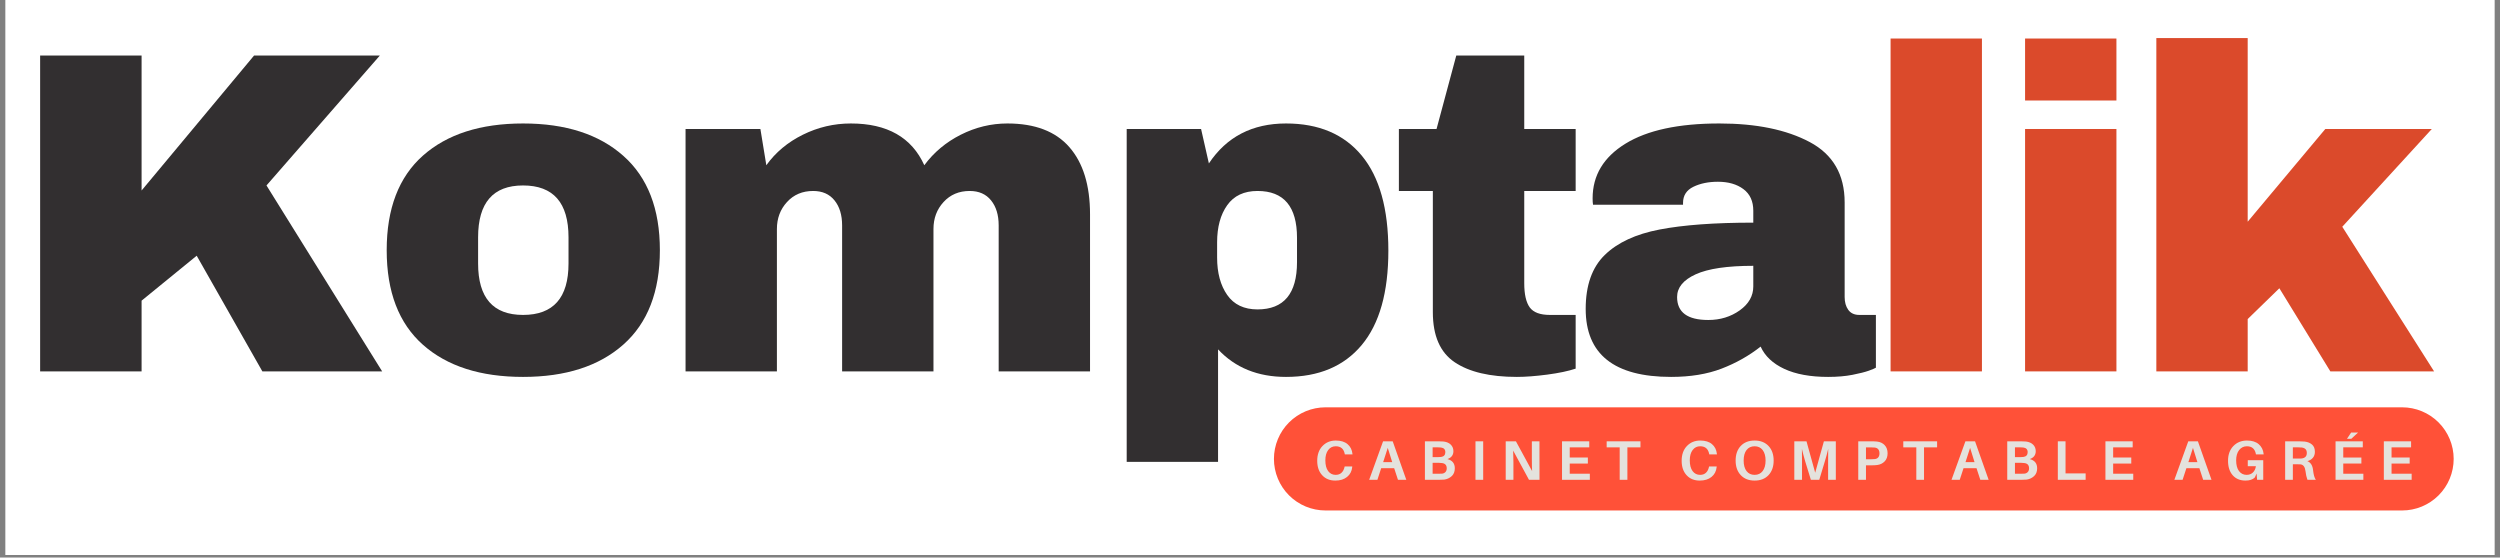
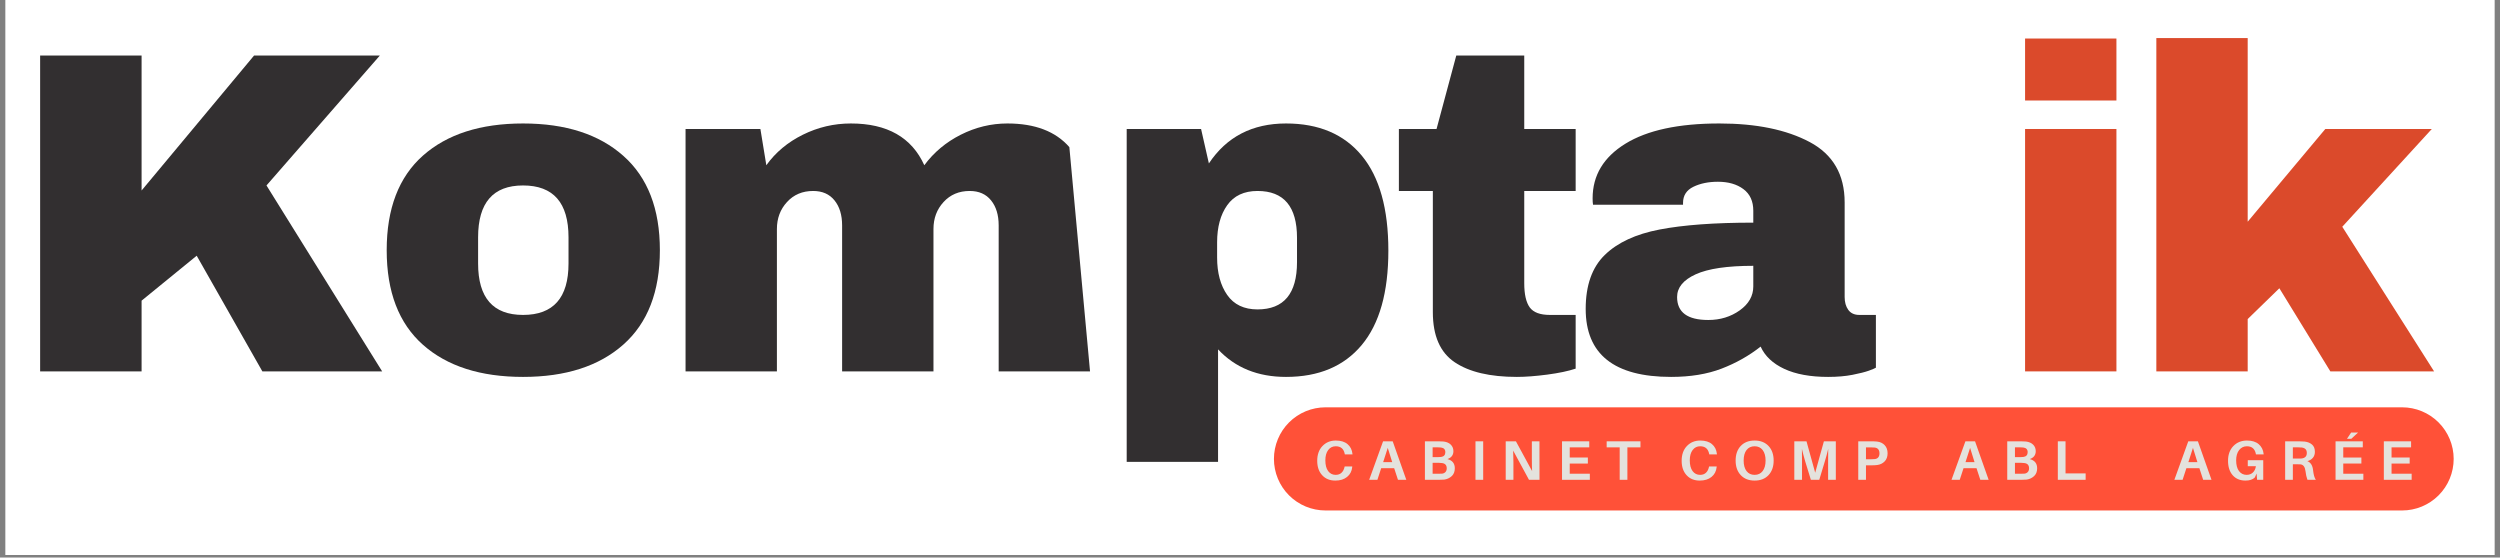
<svg xmlns="http://www.w3.org/2000/svg" width="1000" zoomAndPan="magnify" viewBox="0 0 750 167.25" height="223" preserveAspectRatio="xMidYMid meet" version="1.0">
  <rect x="0" y="0" width="750" height="167.25" fill="#808080" stroke="none" />
  <defs>
    <g />
    <clipPath id="6704b95924">
      <path d="M 1.676 0 L 748.324 0 L 748.324 166.504 L 1.676 166.504 Z M 1.676 0 " clip-rule="nonzero" />
    </clipPath>
  </defs>
  <g clip-path="url(#6704b95924)">
    <path fill="#ffffff" d="M 1.676 0 L 748.324 0 L 748.324 166.504 L 1.676 166.504 Z M 1.676 0 " fill-opacity="1" fill-rule="nonzero" />
    <path fill="#ffffff" d="M 1.676 0 L 748.324 0 L 748.324 166.504 L 1.676 166.504 Z M 1.676 0 " fill-opacity="1" fill-rule="nonzero" />
  </g>
  <g fill="#322f30" fill-opacity="1">
    <g transform="translate(1.851, 111.417)">
      <g>
        <path d="M 74.375 -94.766 L 112.109 -94.766 L 78.094 -55.781 L 112.797 0 L 76.859 0 L 57.156 -34.703 L 40.625 -21.219 L 40.625 0 L 10.188 0 L 10.188 -94.766 L 40.625 -94.766 L 40.625 -54.266 Z M 74.375 -94.766 " />
      </g>
    </g>
  </g>
  <g fill="#322f30" fill-opacity="1">
    <g transform="translate(111.056, 111.417)">
      <g>
        <path d="M 45.859 -74.375 C 58.629 -74.375 68.66 -71.133 75.953 -64.656 C 83.254 -58.188 86.906 -48.754 86.906 -36.359 C 86.906 -23.961 83.254 -14.523 75.953 -8.047 C 68.66 -1.578 58.629 1.656 45.859 1.656 C 33.098 1.656 23.086 -1.555 15.828 -7.984 C 8.578 -14.41 4.953 -23.867 4.953 -36.359 C 4.953 -48.848 8.578 -58.305 15.828 -64.734 C 23.086 -71.16 33.098 -74.375 45.859 -74.375 Z M 45.859 -55.781 C 36.867 -55.781 32.375 -50.594 32.375 -40.219 L 32.375 -32.375 C 32.375 -22.082 36.867 -16.938 45.859 -16.938 C 54.953 -16.938 59.5 -22.082 59.5 -32.375 L 59.5 -40.219 C 59.5 -50.594 54.953 -55.781 45.859 -55.781 Z M 45.859 -55.781 " />
      </g>
    </g>
  </g>
  <g fill="#322f30" fill-opacity="1">
    <g transform="translate(197.4, 111.417)">
      <g>
-         <path d="M 104.812 -74.375 C 113.082 -74.375 119.281 -72.008 123.406 -67.281 C 127.539 -62.551 129.609 -55.828 129.609 -47.109 L 129.609 0 L 102.203 0 L 102.203 -43.797 C 102.203 -46.922 101.441 -49.422 99.922 -51.297 C 98.41 -53.18 96.273 -54.125 93.516 -54.125 C 90.305 -54.125 87.691 -53.02 85.672 -50.812 C 83.648 -48.613 82.641 -45.91 82.641 -42.703 L 82.641 0 L 55.234 0 L 55.234 -43.797 C 55.234 -46.922 54.473 -49.422 52.953 -51.297 C 51.441 -53.18 49.305 -54.125 46.547 -54.125 C 43.336 -54.125 40.723 -53.02 38.703 -50.812 C 36.68 -48.613 35.672 -45.91 35.672 -42.703 L 35.672 0 L 8.266 0 L 8.266 -72.719 L 30.719 -72.719 L 32.5 -61.844 C 35.258 -65.695 38.91 -68.75 43.453 -71 C 47.992 -73.25 52.789 -74.375 57.844 -74.375 C 68.77 -74.375 76.117 -70.195 79.891 -61.844 C 82.734 -65.695 86.379 -68.75 90.828 -71 C 95.285 -73.25 99.945 -74.375 104.812 -74.375 Z M 104.812 -74.375 " />
+         <path d="M 104.812 -74.375 C 113.082 -74.375 119.281 -72.008 123.406 -67.281 L 129.609 0 L 102.203 0 L 102.203 -43.797 C 102.203 -46.922 101.441 -49.422 99.922 -51.297 C 98.41 -53.18 96.273 -54.125 93.516 -54.125 C 90.305 -54.125 87.691 -53.02 85.672 -50.812 C 83.648 -48.613 82.641 -45.91 82.641 -42.703 L 82.641 0 L 55.234 0 L 55.234 -43.797 C 55.234 -46.922 54.473 -49.422 52.953 -51.297 C 51.441 -53.18 49.305 -54.125 46.547 -54.125 C 43.336 -54.125 40.723 -53.02 38.703 -50.812 C 36.68 -48.613 35.672 -45.91 35.672 -42.703 L 35.672 0 L 8.266 0 L 8.266 -72.719 L 30.719 -72.719 L 32.5 -61.844 C 35.258 -65.695 38.91 -68.75 43.453 -71 C 47.992 -73.25 52.789 -74.375 57.844 -74.375 C 68.77 -74.375 76.117 -70.195 79.891 -61.844 C 82.734 -65.695 86.379 -68.75 90.828 -71 C 95.285 -73.25 99.945 -74.375 104.812 -74.375 Z M 104.812 -74.375 " />
      </g>
    </g>
  </g>
  <g fill="#322f30" fill-opacity="1">
    <g transform="translate(329.603, 111.417)">
      <g>
        <path d="M 56.203 -74.375 C 66.023 -74.375 73.598 -71.16 78.922 -64.734 C 84.242 -58.305 86.906 -48.801 86.906 -36.219 C 86.906 -23.738 84.242 -14.305 78.922 -7.922 C 73.598 -1.535 66.023 1.656 56.203 1.656 C 47.754 1.656 40.957 -1.098 35.812 -6.609 L 35.812 27.141 L 8.406 27.141 L 8.406 -72.719 L 30.719 -72.719 L 33.062 -62.391 C 38.383 -70.379 46.098 -74.375 56.203 -74.375 Z M 47.656 -54.125 C 43.613 -54.125 40.582 -52.703 38.562 -49.859 C 36.539 -47.016 35.531 -43.297 35.531 -38.703 L 35.531 -34.156 C 35.531 -29.562 36.539 -25.816 38.562 -22.922 C 40.582 -20.035 43.613 -18.594 47.656 -18.594 C 55.551 -18.594 59.5 -23.32 59.5 -32.781 L 59.5 -40.078 C 59.5 -49.441 55.551 -54.125 47.656 -54.125 Z M 47.656 -54.125 " />
      </g>
    </g>
  </g>
  <g fill="#322f30" fill-opacity="1">
    <g transform="translate(415.947, 111.417)">
      <g>
        <path d="M 56.75 -72.719 L 56.75 -54.125 L 41.328 -54.125 L 41.328 -26.438 C 41.328 -23.133 41.875 -20.723 42.969 -19.203 C 44.07 -17.691 46.094 -16.938 49.031 -16.938 L 56.75 -16.938 L 56.75 -0.828 C 54.539 -0.086 51.691 0.508 48.203 0.969 C 44.711 1.426 41.68 1.656 39.109 1.656 C 31.035 1.656 24.816 0.188 20.453 -2.75 C 16.086 -5.688 13.906 -10.691 13.906 -17.766 L 13.906 -54.125 L 3.719 -54.125 L 3.719 -72.719 L 15.016 -72.719 L 20.938 -94.766 L 41.328 -94.766 L 41.328 -72.719 Z M 56.75 -72.719 " />
      </g>
    </g>
  </g>
  <g fill="#322f30" fill-opacity="1">
    <g transform="translate(471.582, 111.417)">
      <g>
        <path d="M 44.219 -74.375 C 55.32 -74.375 64.363 -72.516 71.344 -68.797 C 78.32 -65.078 81.812 -59.039 81.812 -50.688 L 81.812 -22.312 C 81.812 -20.75 82.176 -19.461 82.906 -18.453 C 83.645 -17.441 84.75 -16.938 86.219 -16.938 L 91.188 -16.938 L 91.188 -1.109 C 90.906 -0.922 90.191 -0.617 89.047 -0.203 C 87.898 0.203 86.27 0.613 84.156 1.031 C 82.039 1.445 79.609 1.656 76.859 1.656 C 71.535 1.656 67.148 0.852 63.703 -0.75 C 60.254 -2.363 57.891 -4.594 56.609 -7.438 C 53.117 -4.688 49.211 -2.484 44.891 -0.828 C 40.578 0.828 35.531 1.656 29.75 1.656 C 12.664 1.656 4.125 -5.141 4.125 -18.734 C 4.125 -25.805 6.031 -31.203 9.844 -34.922 C 13.656 -38.641 19.141 -41.188 26.297 -42.562 C 33.461 -43.938 42.832 -44.625 54.406 -44.625 L 54.406 -48.203 C 54.406 -51.055 53.414 -53.219 51.438 -54.688 C 49.469 -56.156 46.922 -56.891 43.797 -56.891 C 40.953 -56.891 38.492 -56.383 36.422 -55.375 C 34.359 -54.363 33.328 -52.754 33.328 -50.547 L 33.328 -50 L 6.328 -50 C 6.242 -50.457 6.203 -51.098 6.203 -51.922 C 6.203 -58.805 9.484 -64.27 16.047 -68.312 C 22.609 -72.352 32 -74.375 44.219 -74.375 Z M 54.406 -31.672 C 46.602 -31.672 40.844 -30.82 37.125 -29.125 C 33.406 -27.426 31.547 -25.156 31.547 -22.312 C 31.547 -17.719 34.664 -15.422 40.906 -15.422 C 44.488 -15.422 47.633 -16.383 50.344 -18.312 C 53.051 -20.25 54.406 -22.641 54.406 -25.484 Z M 54.406 -31.672 " />
      </g>
    </g>
  </g>
  <g fill="#db4a2b" fill-opacity="1">
    <g transform="translate(557.94, 111.417)">
      <g>
-         <path d="M 9.234 0 L 9.234 -99.859 L 36.641 -99.859 L 36.641 0 Z M 9.234 0 " />
-       </g>
+         </g>
    </g>
  </g>
  <g fill="#db4a2b" fill-opacity="1">
    <g transform="translate(598.288, 111.417)">
      <g>
        <path d="M 9.234 -81.266 L 9.234 -99.859 L 36.641 -99.859 L 36.641 -81.266 Z M 9.234 0 L 9.234 -72.719 L 36.641 -72.719 L 36.641 0 Z M 9.234 0 " />
      </g>
    </g>
  </g>
  <g fill="#db4a2b" fill-opacity="1">
    <g transform="translate(638.636, 111.417)">
      <g>
        <path d="M 58.953 -72.719 L 90.906 -72.719 L 64.047 -43.391 L 91.594 0 L 60.469 0 L 45.172 -24.938 L 35.672 -15.703 L 35.672 0 L 8.266 0 L 8.266 -100 L 35.672 -100 L 35.672 -44.906 Z M 58.953 -72.719 " />
      </g>
    </g>
  </g>
  <path fill="#ff5138" d="M 397.652 122.195 L 720.629 122.195 C 724.734 122.195 728.668 123.828 731.57 126.727 C 734.473 129.629 736.102 133.566 736.102 137.668 C 736.102 141.773 734.473 145.707 731.57 148.609 C 728.668 151.512 724.734 153.141 720.629 153.141 L 397.652 153.141 C 393.551 153.141 389.613 151.512 386.711 148.609 C 383.812 145.707 382.18 141.773 382.18 137.668 C 382.18 133.566 383.812 129.629 386.711 126.727 C 389.613 123.828 393.551 122.195 397.652 122.195 Z M 397.652 122.195 " fill-opacity="1" fill-rule="nonzero" />
  <g fill="#e4e2dd" fill-opacity="1">
    <g transform="translate(394.308, 143.942)">
      <g>
        <path d="M 6.438 -11.781 C 7.945 -11.781 9.125 -11.414 9.969 -10.688 C 10.82 -9.957 11.305 -8.992 11.422 -7.797 L 11.453 -7.625 L 9.141 -7.625 L 9.109 -7.797 C 8.805 -9.305 7.906 -10.062 6.406 -10.062 C 5.469 -10.062 4.711 -9.68 4.141 -8.922 C 3.578 -8.172 3.297 -7.145 3.297 -5.844 C 3.297 -4.445 3.578 -3.367 4.141 -2.609 C 4.711 -1.859 5.457 -1.484 6.375 -1.484 C 7.113 -1.484 7.703 -1.691 8.141 -2.109 C 8.586 -2.523 8.891 -3.098 9.047 -3.828 L 9.094 -4 L 11.375 -4 L 11.359 -3.828 C 11.234 -2.578 10.719 -1.586 9.812 -0.859 C 8.914 -0.129 7.738 0.234 6.281 0.234 C 4.645 0.234 3.332 -0.301 2.344 -1.375 C 1.352 -2.445 0.859 -3.891 0.859 -5.703 C 0.859 -7.555 1.379 -9.031 2.422 -10.125 C 3.473 -11.227 4.812 -11.781 6.438 -11.781 Z M 6.438 -11.781 " />
      </g>
    </g>
  </g>
  <g fill="#e4e2dd" fill-opacity="1">
    <g transform="translate(410.5, 143.942)">
      <g>
        <path d="M 7.75 -3.484 L 3.859 -3.484 L 2.719 0 L 0.25 0 L 4.422 -11.547 L 7.312 -11.547 L 11.391 0 L 8.891 0 Z M 5.828 -9.578 L 4.453 -5.312 L 7.156 -5.312 Z M 5.828 -9.578 " />
      </g>
    </g>
  </g>
  <g fill="#e4e2dd" fill-opacity="1">
    <g transform="translate(425.99, 143.942)">
      <g>
        <path d="M 8.234 -6.219 C 9.711 -5.844 10.453 -4.922 10.453 -3.453 C 10.453 -2.453 10.141 -1.664 9.516 -1.094 C 8.898 -0.531 8.16 -0.188 7.297 -0.062 C 6.898 -0.02 6.363 0 5.688 0 L 1.484 0 L 1.484 -11.547 L 5.625 -11.547 C 6.238 -11.547 6.734 -11.523 7.109 -11.484 C 8.035 -11.367 8.754 -11.051 9.266 -10.531 C 9.773 -10.02 10.031 -9.375 10.031 -8.594 C 10.031 -7.426 9.43 -6.633 8.234 -6.219 Z M 3.797 -9.734 L 3.797 -6.812 L 5.547 -6.812 C 5.816 -6.812 6.086 -6.828 6.359 -6.859 C 7.191 -6.992 7.609 -7.473 7.609 -8.297 C 7.609 -9.109 7.176 -9.57 6.312 -9.688 C 6.039 -9.719 5.758 -9.734 5.469 -9.734 Z M 6.578 -1.844 C 7.004 -1.875 7.352 -2.031 7.625 -2.312 C 7.895 -2.594 8.031 -2.969 8.031 -3.438 C 8.031 -4.406 7.535 -4.938 6.547 -5.031 C 6.266 -5.07 5.988 -5.094 5.719 -5.094 L 3.797 -5.094 L 3.797 -1.828 L 5.812 -1.828 C 6.176 -1.828 6.43 -1.832 6.578 -1.844 Z M 6.578 -1.844 " />
      </g>
    </g>
  </g>
  <g fill="#e4e2dd" fill-opacity="1">
    <g transform="translate(441.161, 143.942)">
      <g>
        <path d="M 3.797 0 L 1.484 0 L 1.484 -11.547 L 3.797 -11.547 Z M 3.797 0 " />
      </g>
    </g>
  </g>
  <g fill="#e4e2dd" fill-opacity="1">
    <g transform="translate(450.228, 143.942)">
      <g>
        <path d="M 11.625 0 L 8.469 0 L 3.719 -8.766 C 3.77 -7.723 3.797 -6.539 3.797 -5.219 L 3.797 0 L 1.484 0 L 1.484 -11.547 L 4.547 -11.547 L 9.406 -2.609 C 9.352 -3.648 9.328 -4.859 9.328 -6.234 L 9.328 -11.547 L 11.609 -11.547 Z M 11.625 0 " />
      </g>
    </g>
  </g>
  <g fill="#e4e2dd" fill-opacity="1">
    <g transform="translate(467.122, 143.942)">
      <g>
        <path d="M 9.828 -1.828 L 9.828 0 L 1.484 0 L 1.484 -11.547 L 9.656 -11.547 L 9.656 -9.734 L 3.797 -9.734 L 3.797 -6.688 L 9.234 -6.688 L 9.234 -4.875 L 3.797 -4.875 L 3.797 -1.828 Z M 9.828 -1.828 " />
      </g>
    </g>
  </g>
  <g fill="#e4e2dd" fill-opacity="1">
    <g transform="translate(481.608, 143.942)">
      <g>
        <path d="M 10.531 -9.734 L 6.609 -9.734 L 6.609 0 L 4.297 0 L 4.297 -9.734 L 0.391 -9.734 L 0.391 -11.547 L 10.531 -11.547 Z M 10.531 -9.734 " />
      </g>
    </g>
  </g>
  <g fill="#e4e2dd" fill-opacity="1">
    <g transform="translate(496.211, 143.942)">
      <g />
    </g>
  </g>
  <g fill="#e4e2dd" fill-opacity="1">
    <g transform="translate(503.638, 143.942)">
      <g>
        <path d="M 6.438 -11.781 C 7.945 -11.781 9.125 -11.414 9.969 -10.688 C 10.82 -9.957 11.305 -8.992 11.422 -7.797 L 11.453 -7.625 L 9.141 -7.625 L 9.109 -7.797 C 8.805 -9.305 7.906 -10.062 6.406 -10.062 C 5.469 -10.062 4.711 -9.68 4.141 -8.922 C 3.578 -8.172 3.297 -7.145 3.297 -5.844 C 3.297 -4.445 3.578 -3.367 4.141 -2.609 C 4.711 -1.859 5.457 -1.484 6.375 -1.484 C 7.113 -1.484 7.703 -1.691 8.141 -2.109 C 8.586 -2.523 8.891 -3.098 9.047 -3.828 L 9.094 -4 L 11.375 -4 L 11.359 -3.828 C 11.234 -2.578 10.719 -1.586 9.812 -0.859 C 8.914 -0.129 7.738 0.234 6.281 0.234 C 4.645 0.234 3.332 -0.301 2.344 -1.375 C 1.352 -2.445 0.859 -3.891 0.859 -5.703 C 0.859 -7.555 1.379 -9.031 2.422 -10.125 C 3.473 -11.227 4.812 -11.781 6.438 -11.781 Z M 6.438 -11.781 " />
      </g>
    </g>
  </g>
  <g fill="#e4e2dd" fill-opacity="1">
    <g transform="translate(519.83, 143.942)">
      <g>
        <path d="M 6.562 -11.781 C 8.32 -11.781 9.711 -11.234 10.734 -10.141 C 11.754 -9.055 12.266 -7.598 12.266 -5.766 C 12.266 -3.953 11.754 -2.5 10.734 -1.406 C 9.711 -0.312 8.32 0.234 6.562 0.234 C 4.801 0.234 3.41 -0.312 2.391 -1.406 C 1.367 -2.5 0.859 -3.953 0.859 -5.766 C 0.859 -7.598 1.363 -9.055 2.375 -10.141 C 3.395 -11.234 4.789 -11.781 6.562 -11.781 Z M 4.141 -2.609 C 4.723 -1.859 5.523 -1.484 6.547 -1.484 C 7.578 -1.484 8.383 -1.863 8.969 -2.625 C 9.551 -3.383 9.844 -4.43 9.844 -5.766 C 9.844 -7.117 9.551 -8.172 8.969 -8.922 C 8.383 -9.68 7.582 -10.062 6.562 -10.062 C 5.52 -10.062 4.707 -9.68 4.125 -8.922 C 3.551 -8.172 3.266 -7.117 3.266 -5.766 C 3.266 -4.422 3.555 -3.367 4.141 -2.609 Z M 4.141 -2.609 " />
      </g>
    </g>
  </g>
  <g fill="#e4e2dd" fill-opacity="1">
    <g transform="translate(536.809, 143.942)">
      <g>
        <path d="M 13.938 -11.547 L 13.938 0 L 11.625 0 L 11.625 -5.344 C 11.625 -7.164 11.633 -8.477 11.656 -9.281 C 11.344 -7.945 10.988 -6.641 10.594 -5.359 L 8.969 0 L 6.453 0 L 4.797 -5.375 C 4.379 -6.789 4.035 -8.086 3.766 -9.266 C 3.785 -8.461 3.797 -7.156 3.797 -5.344 L 3.797 0 L 1.484 0 L 1.484 -11.547 L 5.141 -11.547 L 7.75 -2.125 L 10.359 -11.547 Z M 13.938 -11.547 " />
      </g>
    </g>
  </g>
  <g fill="#e4e2dd" fill-opacity="1">
    <g transform="translate(555.995, 143.942)">
      <g>
        <path d="M 7.156 -11.469 C 8.082 -11.363 8.832 -11.004 9.406 -10.391 C 9.988 -9.785 10.281 -8.973 10.281 -7.953 C 10.281 -6.93 9.984 -6.117 9.391 -5.516 C 8.797 -4.91 8.051 -4.551 7.156 -4.438 C 6.676 -4.375 6.117 -4.344 5.484 -4.344 L 3.797 -4.344 L 3.797 0 L 1.484 0 L 1.484 -11.547 L 5.484 -11.547 C 6.129 -11.547 6.688 -11.52 7.156 -11.469 Z M 6.469 -6.219 C 7.383 -6.352 7.844 -6.926 7.844 -7.938 C 7.844 -8.957 7.383 -9.535 6.469 -9.672 C 6.219 -9.703 5.879 -9.719 5.453 -9.719 L 3.797 -9.719 L 3.797 -6.172 L 5.453 -6.172 C 5.879 -6.172 6.219 -6.188 6.469 -6.219 Z M 6.469 -6.219 " />
      </g>
    </g>
  </g>
  <g fill="#e4e2dd" fill-opacity="1">
    <g transform="translate(570.598, 143.942)">
      <g>
-         <path d="M 10.531 -9.734 L 6.609 -9.734 L 6.609 0 L 4.297 0 L 4.297 -9.734 L 0.391 -9.734 L 0.391 -11.547 L 10.531 -11.547 Z M 10.531 -9.734 " />
-       </g>
+         </g>
    </g>
  </g>
  <g fill="#e4e2dd" fill-opacity="1">
    <g transform="translate(585.201, 143.942)">
      <g>
        <path d="M 7.75 -3.484 L 3.859 -3.484 L 2.719 0 L 0.25 0 L 4.422 -11.547 L 7.312 -11.547 L 11.391 0 L 8.891 0 Z M 5.828 -9.578 L 4.453 -5.312 L 7.156 -5.312 Z M 5.828 -9.578 " />
      </g>
    </g>
  </g>
  <g fill="#e4e2dd" fill-opacity="1">
    <g transform="translate(600.69, 143.942)">
      <g>
        <path d="M 8.234 -6.219 C 9.711 -5.844 10.453 -4.922 10.453 -3.453 C 10.453 -2.453 10.141 -1.664 9.516 -1.094 C 8.898 -0.531 8.16 -0.188 7.297 -0.062 C 6.898 -0.02 6.363 0 5.688 0 L 1.484 0 L 1.484 -11.547 L 5.625 -11.547 C 6.238 -11.547 6.734 -11.523 7.109 -11.484 C 8.035 -11.367 8.754 -11.051 9.266 -10.531 C 9.773 -10.02 10.031 -9.375 10.031 -8.594 C 10.031 -7.426 9.43 -6.633 8.234 -6.219 Z M 3.797 -9.734 L 3.797 -6.812 L 5.547 -6.812 C 5.816 -6.812 6.086 -6.828 6.359 -6.859 C 7.191 -6.992 7.609 -7.473 7.609 -8.297 C 7.609 -9.109 7.176 -9.57 6.312 -9.688 C 6.039 -9.719 5.758 -9.734 5.469 -9.734 Z M 6.578 -1.844 C 7.004 -1.875 7.352 -2.031 7.625 -2.312 C 7.895 -2.594 8.031 -2.969 8.031 -3.438 C 8.031 -4.406 7.535 -4.938 6.547 -5.031 C 6.266 -5.07 5.988 -5.094 5.719 -5.094 L 3.797 -5.094 L 3.797 -1.828 L 5.812 -1.828 C 6.176 -1.828 6.43 -1.832 6.578 -1.844 Z M 6.578 -1.844 " />
      </g>
    </g>
  </g>
  <g fill="#e4e2dd" fill-opacity="1">
    <g transform="translate(615.862, 143.942)">
      <g>
        <path d="M 9.828 -1.922 L 9.828 0 L 1.484 0 L 1.484 -11.547 L 3.797 -11.547 L 3.797 -1.922 Z M 9.828 -1.922 " />
      </g>
    </g>
  </g>
  <g fill="#e4e2dd" fill-opacity="1">
    <g transform="translate(630.147, 143.942)">
      <g>
-         <path d="M 9.828 -1.828 L 9.828 0 L 1.484 0 L 1.484 -11.547 L 9.656 -11.547 L 9.656 -9.734 L 3.797 -9.734 L 3.797 -6.688 L 9.234 -6.688 L 9.234 -4.875 L 3.797 -4.875 L 3.797 -1.828 Z M 9.828 -1.828 " />
-       </g>
+         </g>
    </g>
  </g>
  <g fill="#e4e2dd" fill-opacity="1">
    <g transform="translate(644.633, 143.942)">
      <g />
    </g>
  </g>
  <g fill="#e4e2dd" fill-opacity="1">
    <g transform="translate(652.06, 143.942)">
      <g>
        <path d="M 7.75 -3.484 L 3.859 -3.484 L 2.719 0 L 0.25 0 L 4.422 -11.547 L 7.312 -11.547 L 11.391 0 L 8.891 0 Z M 5.828 -9.578 L 4.453 -5.312 L 7.156 -5.312 Z M 5.828 -9.578 " />
      </g>
    </g>
  </g>
  <g fill="#e4e2dd" fill-opacity="1">
    <g transform="translate(667.55, 143.942)">
      <g>
        <path d="M 6.781 -5.891 L 11.422 -5.891 L 11.422 0 L 9.578 0 L 9.422 -1.875 L 8.906 -0.703 C 8.27 -0.078 7.332 0.234 6.094 0.234 C 4.488 0.234 3.211 -0.297 2.266 -1.359 C 1.328 -2.43 0.859 -3.879 0.859 -5.703 C 0.859 -7.555 1.391 -9.031 2.453 -10.125 C 3.523 -11.227 4.891 -11.781 6.547 -11.781 C 8.047 -11.781 9.219 -11.414 10.062 -10.688 C 10.914 -9.957 11.406 -8.992 11.531 -7.797 L 11.547 -7.625 L 9.234 -7.625 L 9.203 -7.797 C 8.898 -9.305 8.004 -10.062 6.516 -10.062 C 5.566 -10.062 4.789 -9.68 4.188 -8.922 C 3.594 -8.16 3.297 -7.133 3.297 -5.844 C 3.297 -4.445 3.582 -3.367 4.156 -2.609 C 4.738 -1.859 5.5 -1.484 6.438 -1.484 C 7.188 -1.484 7.805 -1.711 8.297 -2.172 C 8.797 -2.629 9.102 -3.266 9.219 -4.078 L 6.781 -4.078 Z M 6.781 -5.891 " />
      </g>
    </g>
  </g>
  <g fill="#e4e2dd" fill-opacity="1">
    <g transform="translate(684.06, 143.942)">
      <g>
        <path d="M 9.859 -2.906 C 10.004 -1.539 10.281 -0.57 10.688 0 L 8.172 0 C 7.891 -0.77 7.695 -1.629 7.594 -2.578 C 7.438 -3.879 6.922 -4.566 6.047 -4.641 C 5.828 -4.648 5.523 -4.656 5.141 -4.656 L 3.797 -4.656 L 3.797 0 L 1.484 0 L 1.484 -11.547 L 5.703 -11.547 C 6.336 -11.547 6.895 -11.52 7.375 -11.469 C 8.289 -11.352 9.023 -11.047 9.578 -10.547 C 10.129 -10.055 10.406 -9.344 10.406 -8.406 C 10.406 -7.676 10.203 -7.07 9.797 -6.594 C 9.398 -6.125 8.852 -5.789 8.156 -5.594 C 9.145 -5.207 9.711 -4.312 9.859 -2.906 Z M 3.797 -6.375 L 5.391 -6.375 C 5.848 -6.375 6.16 -6.379 6.328 -6.391 C 7.43 -6.492 7.984 -7.047 7.984 -8.047 C 7.984 -8.566 7.852 -8.953 7.594 -9.203 C 7.332 -9.461 6.953 -9.625 6.453 -9.688 C 6.191 -9.719 5.867 -9.734 5.484 -9.734 L 3.797 -9.734 Z M 3.797 -6.375 " />
      </g>
    </g>
  </g>
  <g fill="#e4e2dd" fill-opacity="1">
    <g transform="translate(699.181, 143.942)">
      <g>
        <path d="M 6.203 -12.297 L 4.906 -12.297 L 6.156 -14.172 L 8.234 -14.172 Z M 9.828 -1.828 L 9.828 0 L 1.484 0 L 1.484 -11.547 L 9.656 -11.547 L 9.656 -9.734 L 3.797 -9.734 L 3.797 -6.688 L 9.234 -6.688 L 9.234 -4.875 L 3.797 -4.875 L 3.797 -1.828 Z M 9.828 -1.828 " />
      </g>
    </g>
  </g>
  <g fill="#e4e2dd" fill-opacity="1">
    <g transform="translate(713.667, 143.942)">
      <g>
        <path d="M 9.828 -1.828 L 9.828 0 L 1.484 0 L 1.484 -11.547 L 9.656 -11.547 L 9.656 -9.734 L 3.797 -9.734 L 3.797 -6.688 L 9.234 -6.688 L 9.234 -4.875 L 3.797 -4.875 L 3.797 -1.828 Z M 9.828 -1.828 " />
      </g>
    </g>
  </g>
</svg>